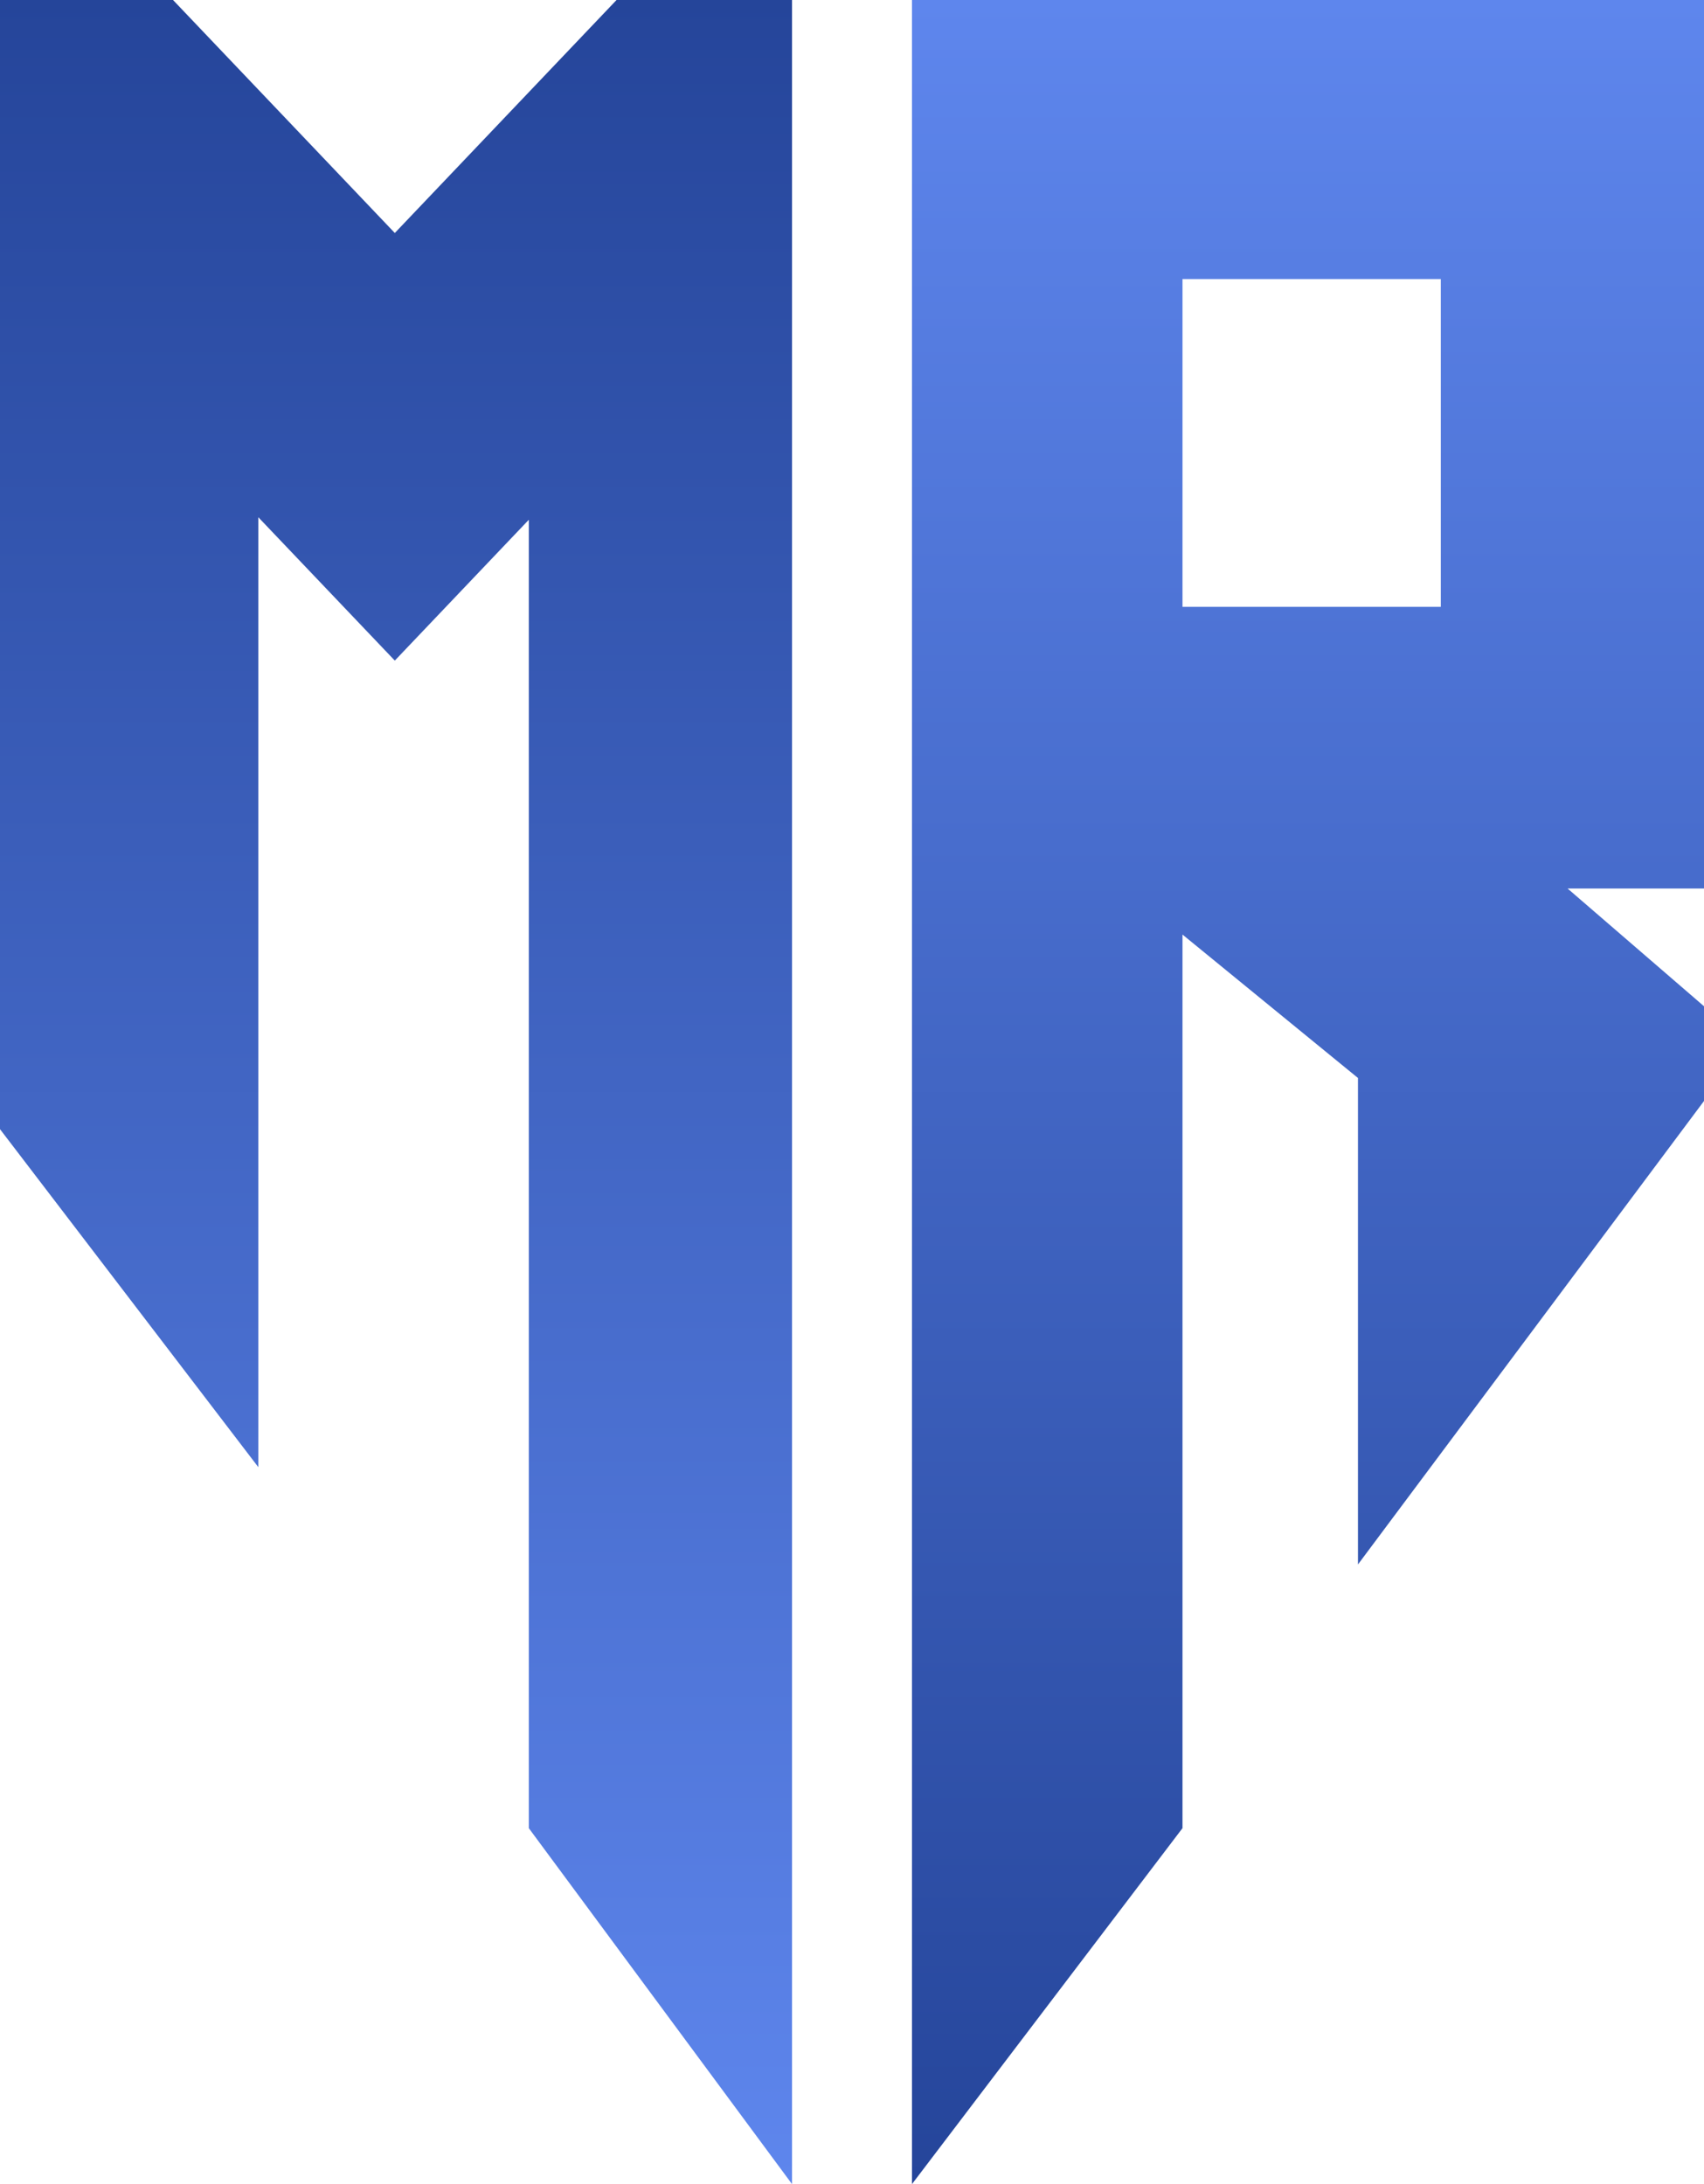
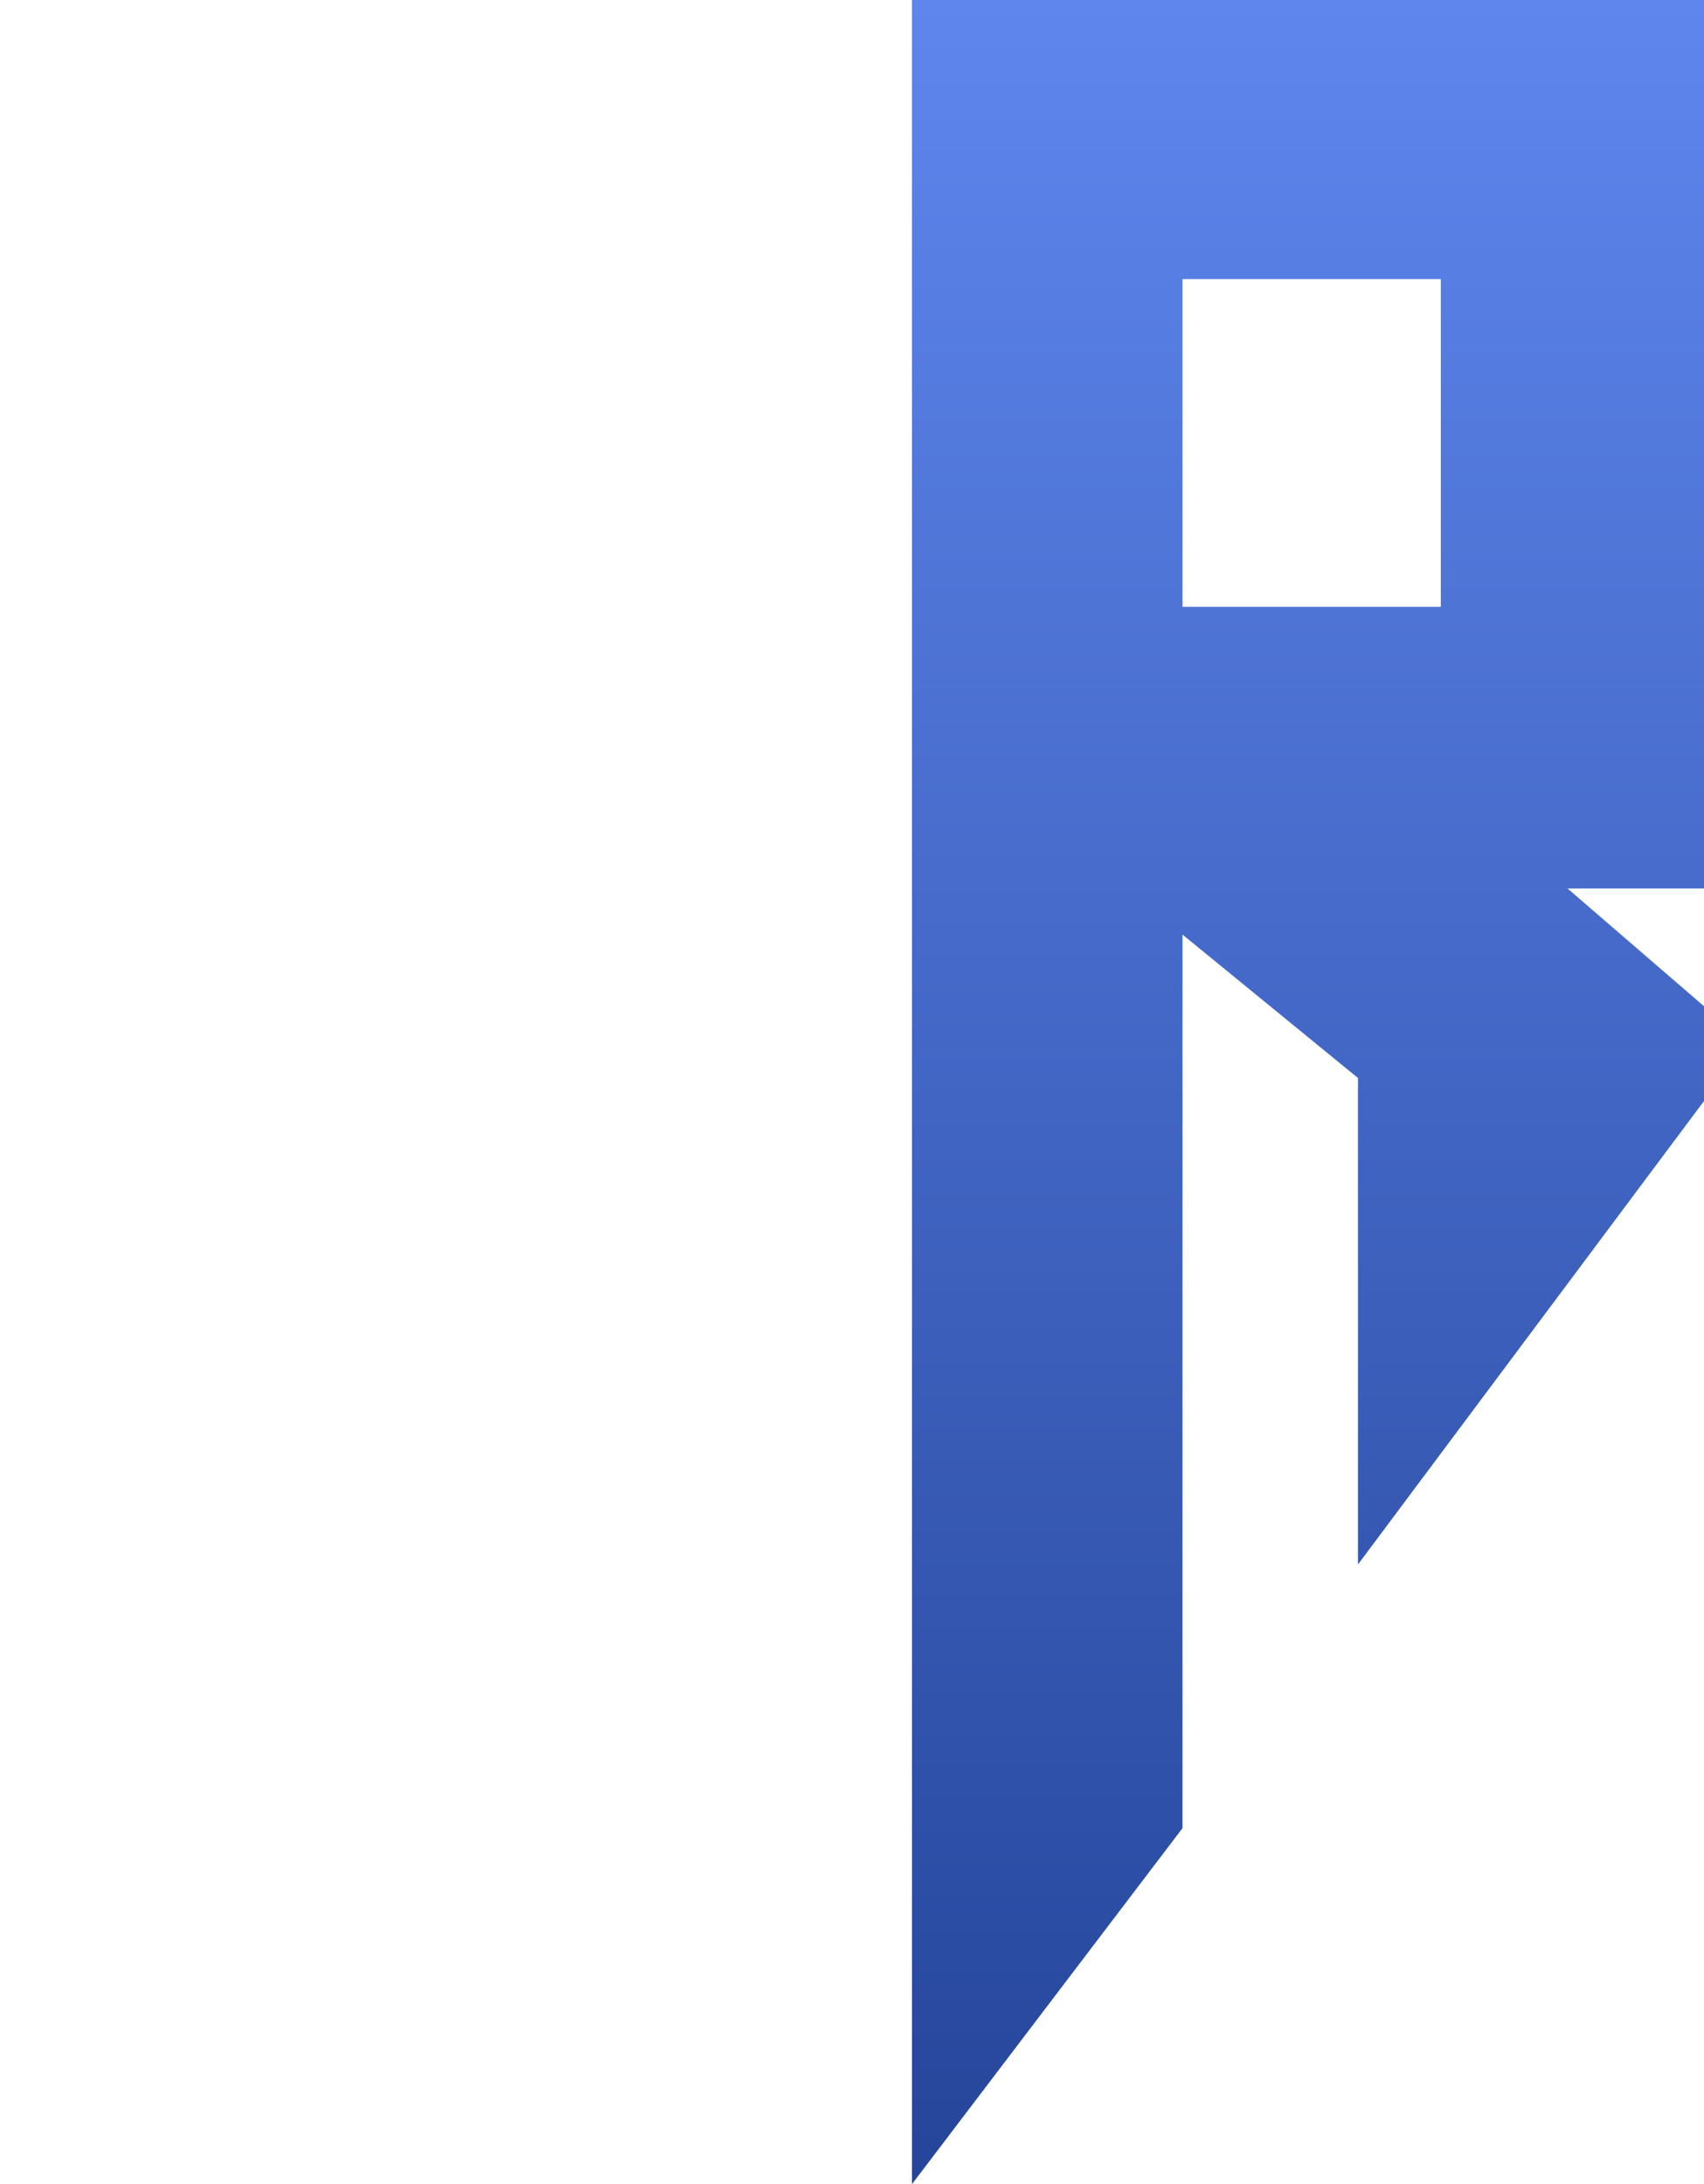
<svg xmlns="http://www.w3.org/2000/svg" width="39" height="50" viewBox="0 0 39 50" fill="none">
-   <path d="M0 25.85L5.912 33.587V11.841L9.036 15.123L12.103 11.899V41.852L18.127 50V0H14.111L9.036 5.334L3.96 0H0V25.85Z" fill="url(#paint0_linear_98_94)" />
  <path fill-rule="evenodd" clip-rule="evenodd" d="M20.873 0V50L27.064 41.852V21.395L31.08 24.678V35.815L39 25.205V23.036L35.877 20.34H39V0H20.873ZM32.976 6.389H27.064V13.892H32.976V6.389Z" fill="url(#paint1_linear_98_94)" />
  <defs>
    <linearGradient id="paint0_linear_98_94" x1="19.382" y1="0" x2="19.382" y2="50" gradientUnits="userSpaceOnUse">
      <stop stop-color="#25459A" />
      <stop offset="1" stop-color="#5E86ED" />
    </linearGradient>
    <linearGradient id="paint1_linear_98_94" x1="19.618" y1="0" x2="19.618" y2="50" gradientUnits="userSpaceOnUse">
      <stop stop-color="#5E86ED" />
      <stop offset="1" stop-color="#25459A" />
    </linearGradient>
  </defs>
</svg>